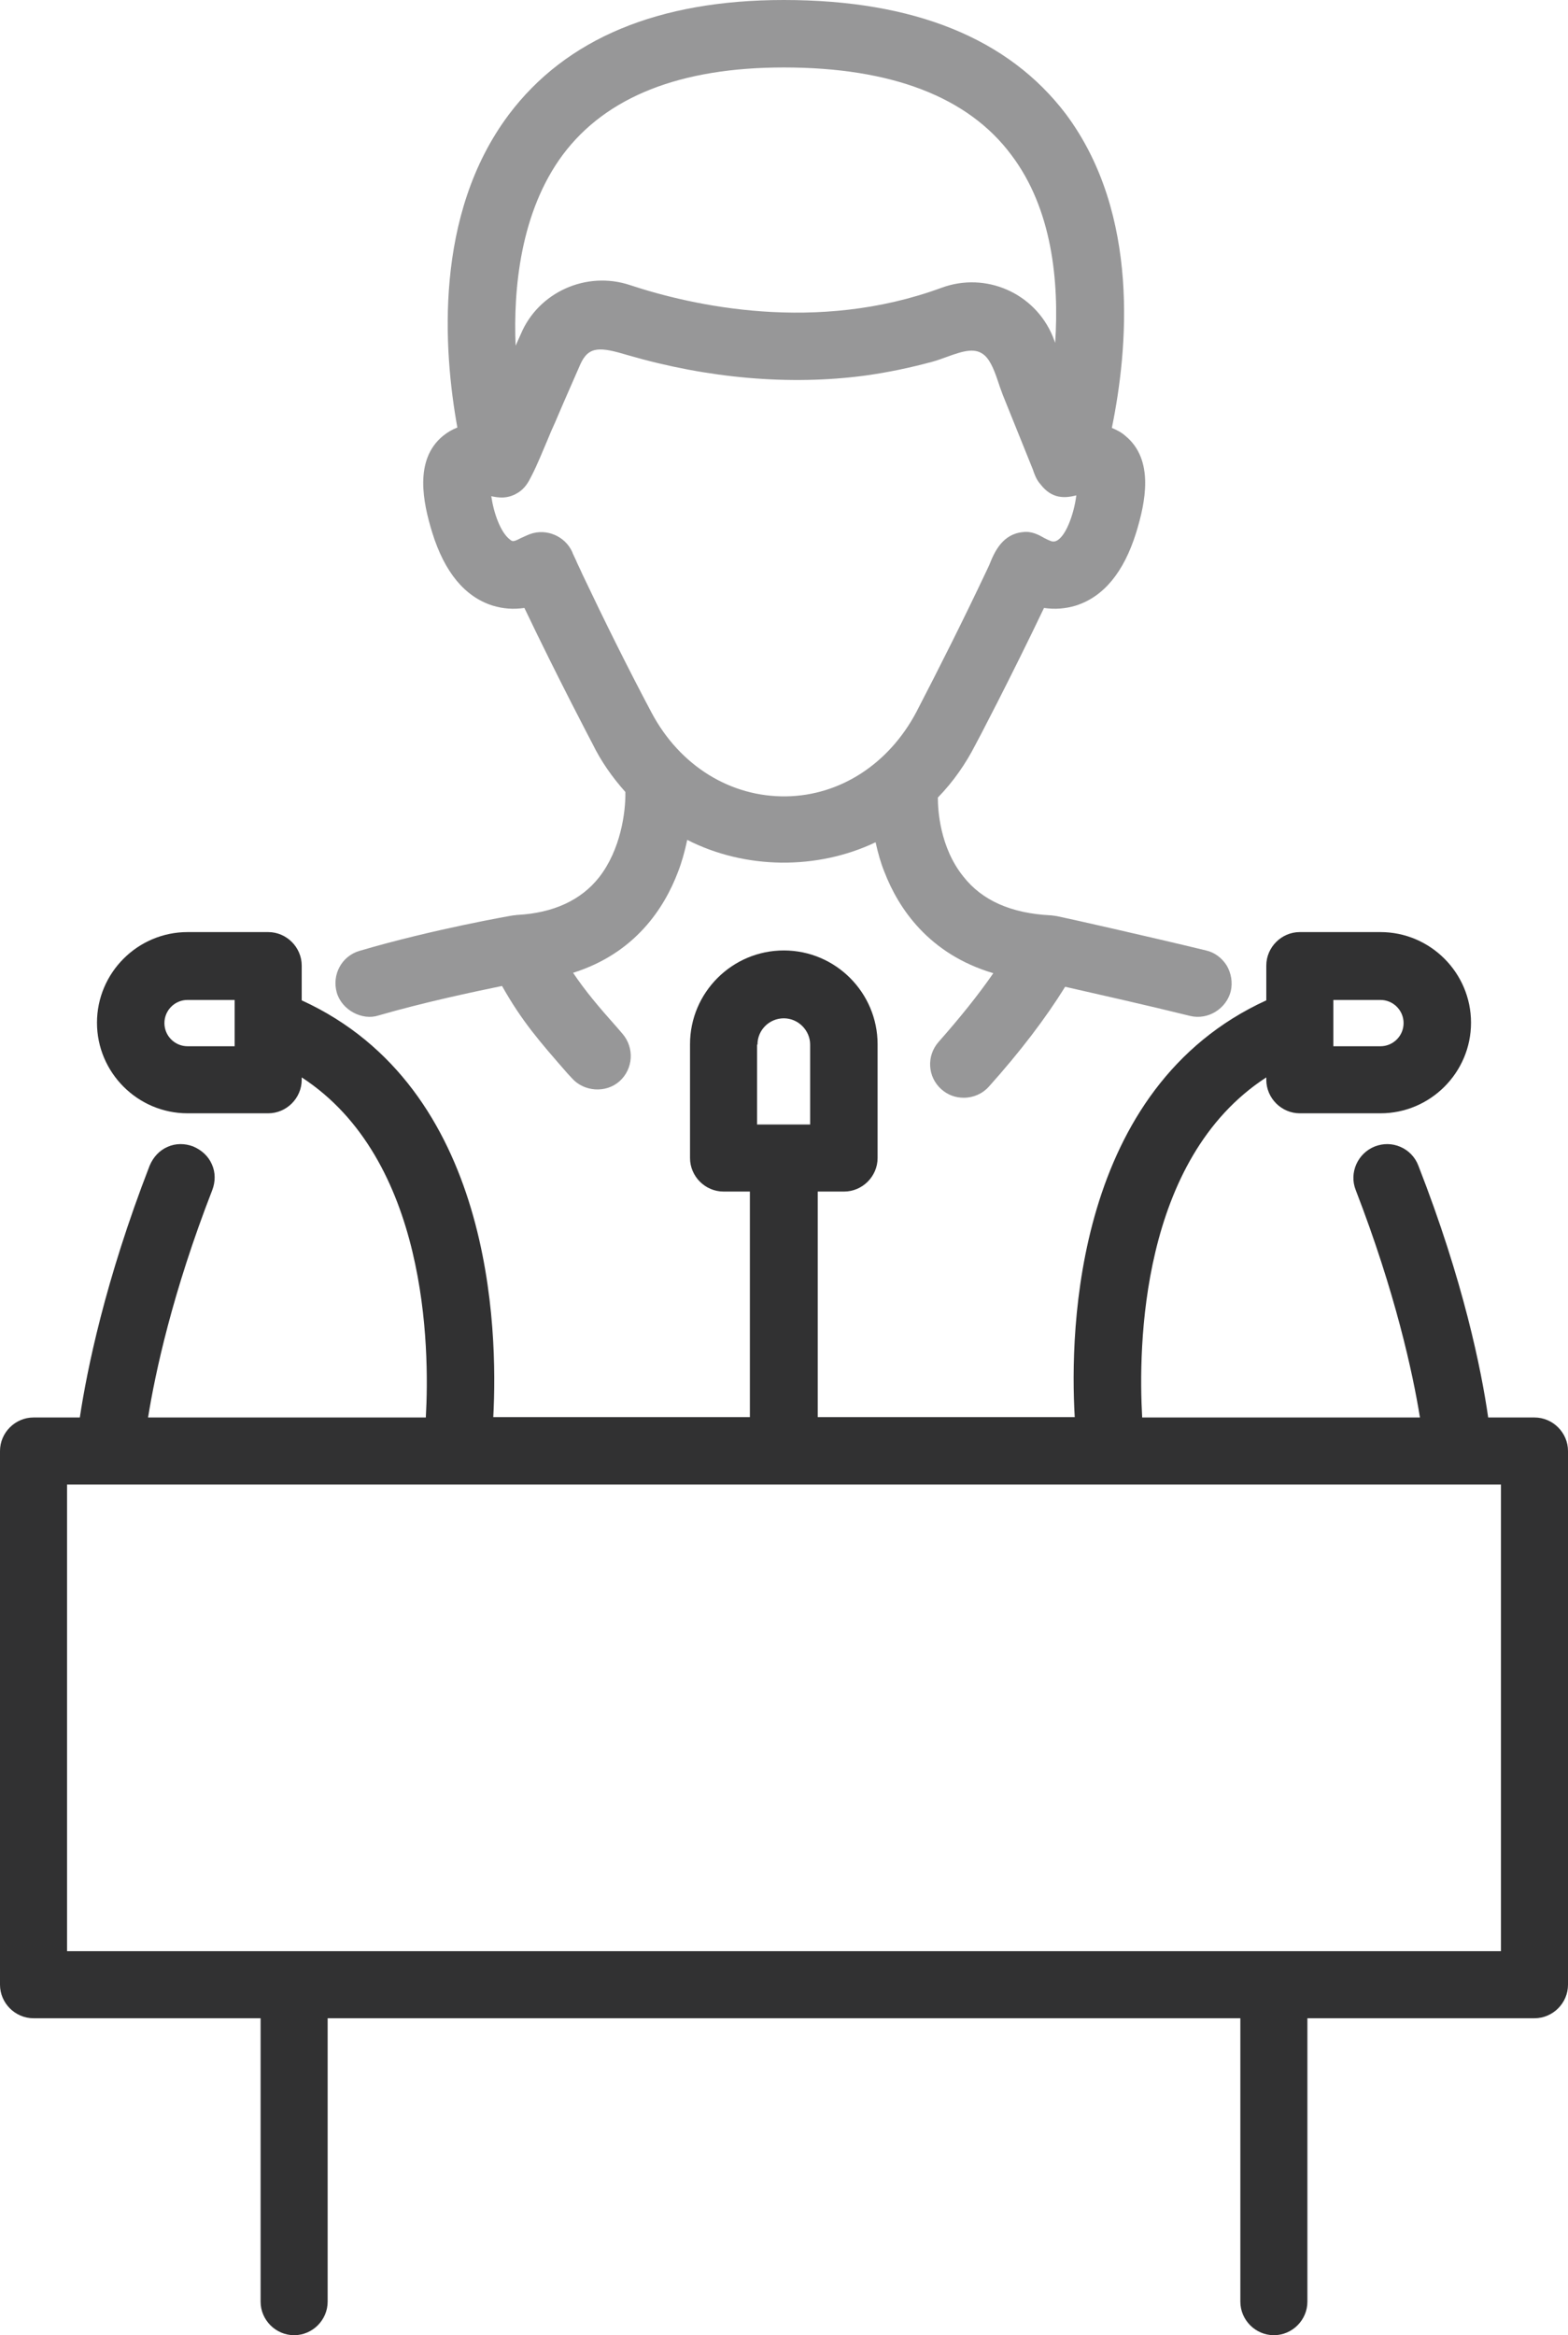
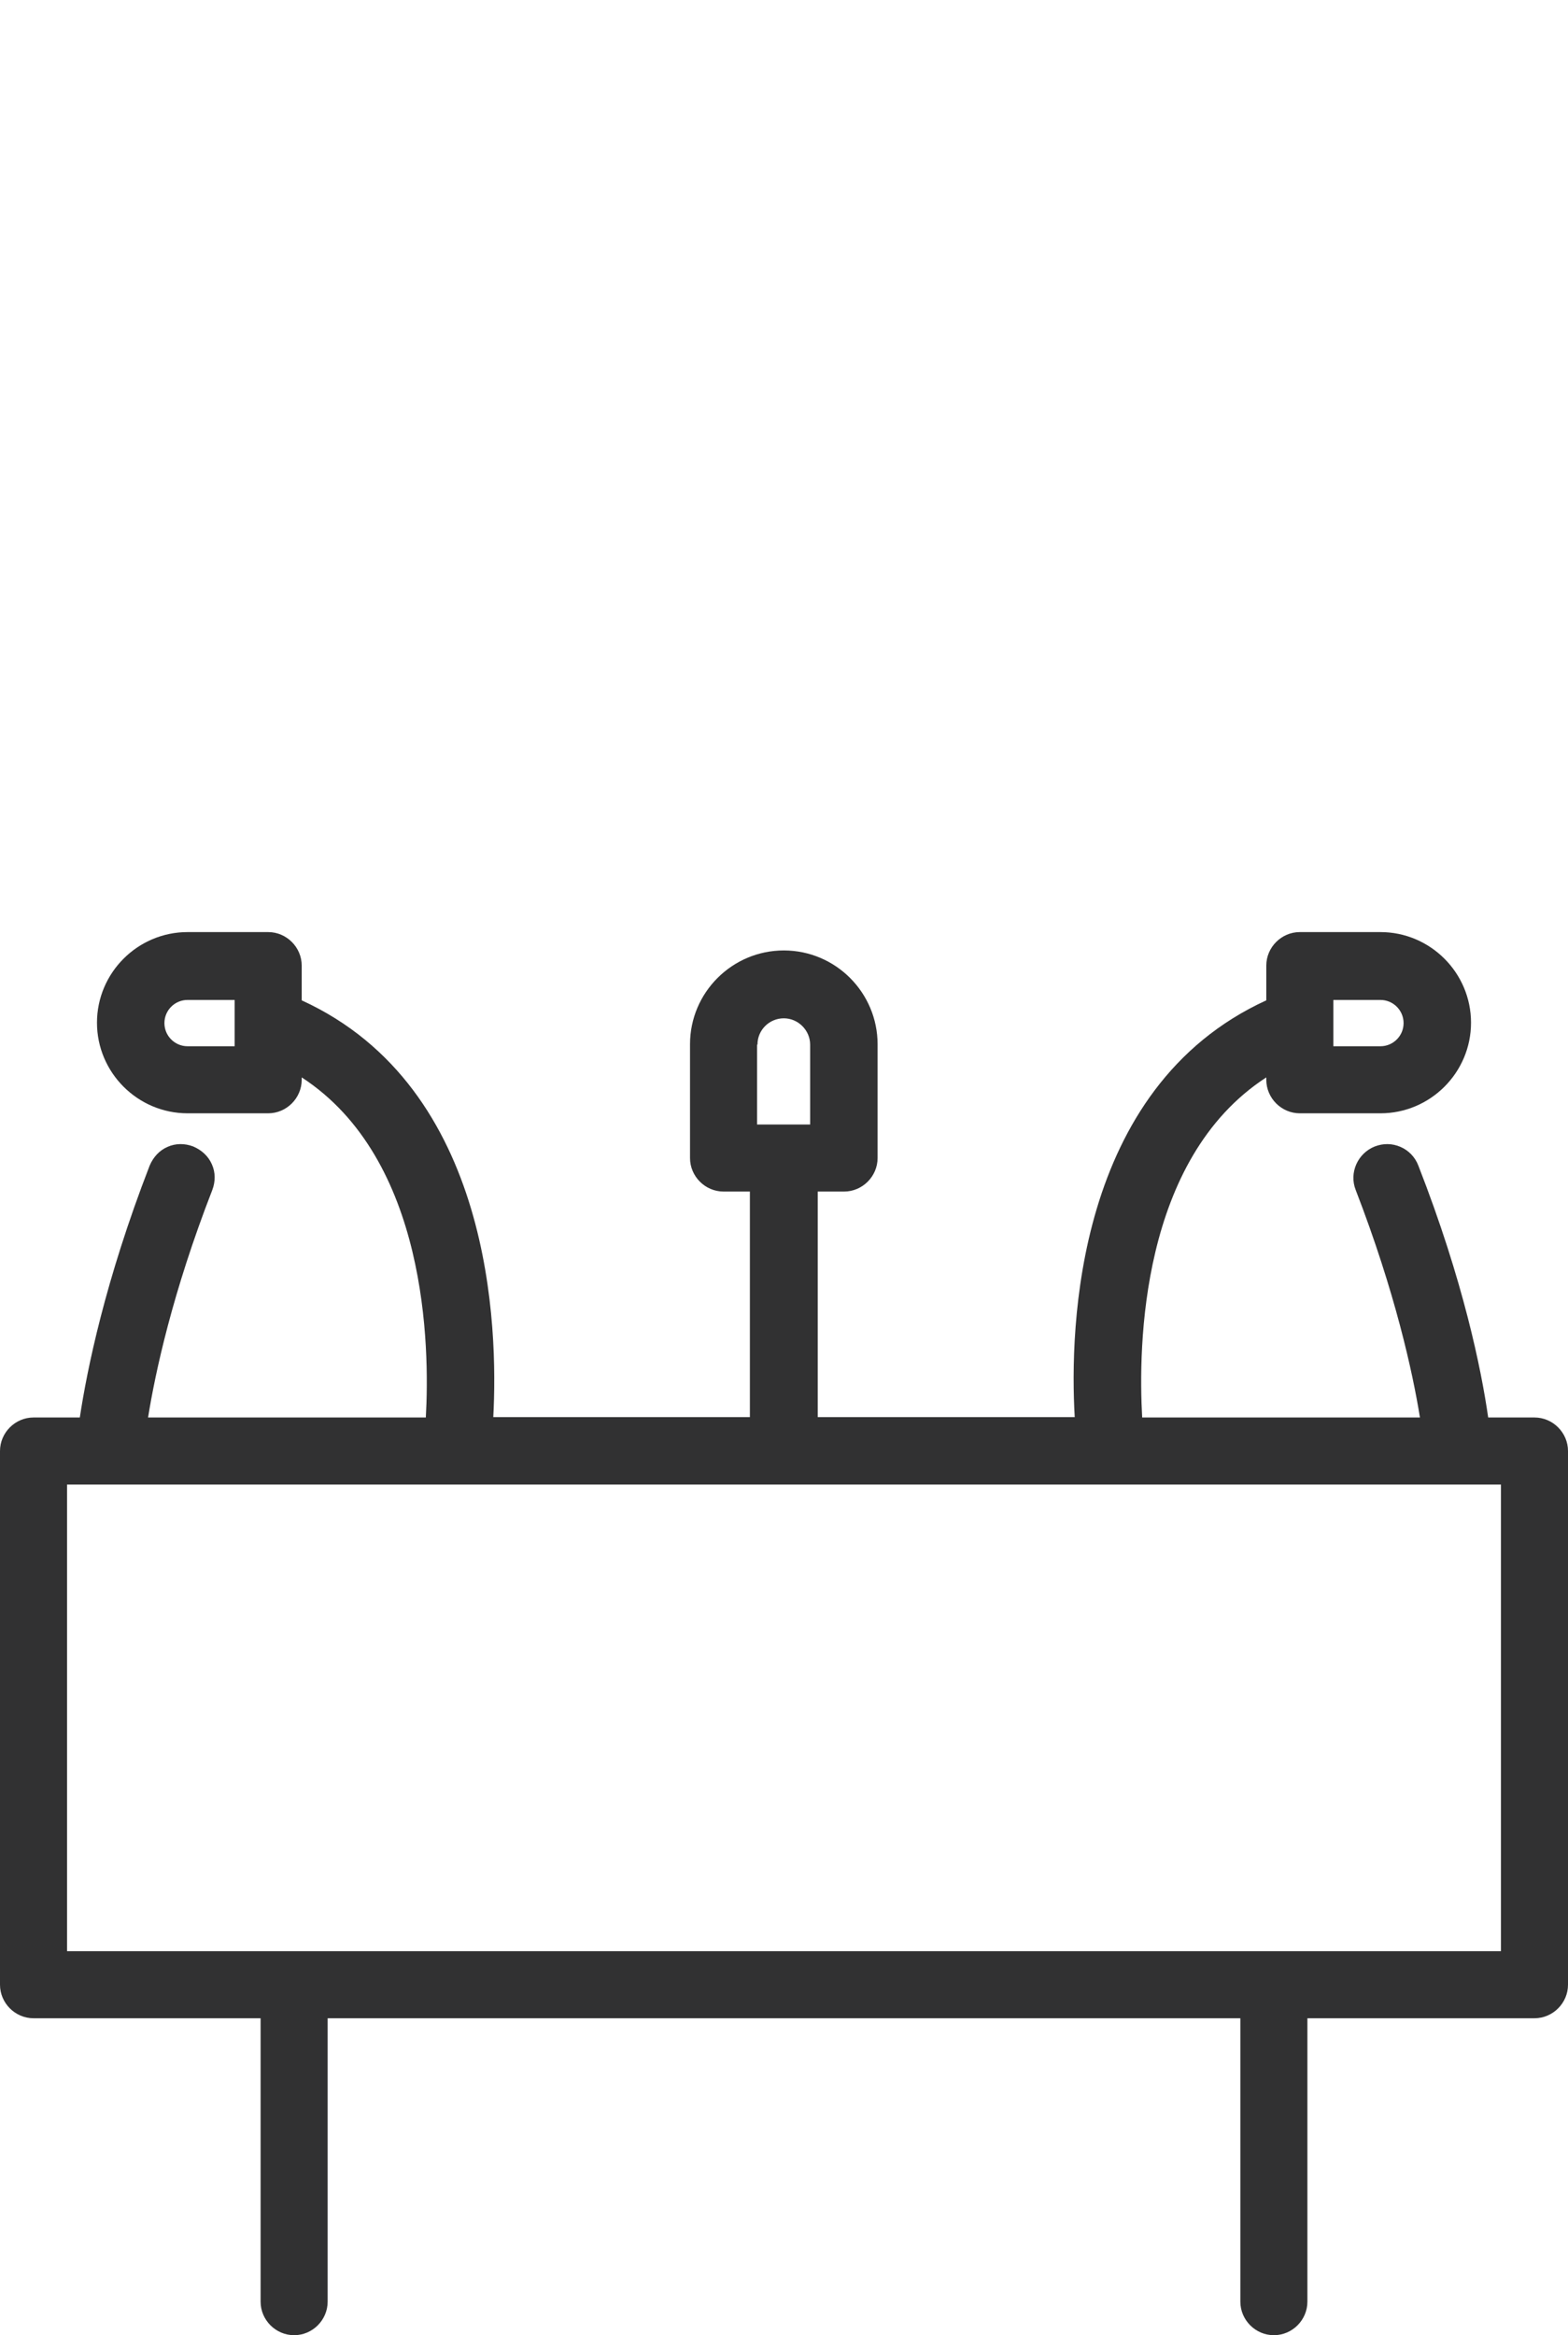
<svg xmlns="http://www.w3.org/2000/svg" version="1.1" id="Слой_1" x="0px" y="0px" viewBox="0 0 39.29 58.5" style="enable-background:new 0 0 39.29 58.5;" xml:space="preserve">
  <style type="text/css">
	.st0{fill:#313132;}
	.st1{opacity:0.5;fill:#313132;}
</style>
-   <path class="st0" d="M38.45,35.51h-1.16c-0.17-1.19-0.62-3.42-1.75-6.31c-0.08-0.21-0.24-0.38-0.45-0.47  c-0.21-0.09-0.43-0.09-0.64-0.01c-0.43,0.17-0.65,0.66-0.48,1.09c0.99,2.56,1.43,4.58,1.61,5.7h-6.96c-0.1-1.77-0.05-6.47,3.11-8.52  v0.06c0,0.46,0.38,0.84,0.84,0.84h2.02c1.25,0,2.27-1.02,2.27-2.27c0-1.25-1.02-2.27-2.27-2.27h-2.02c-0.46,0-0.84,0.38-0.84,0.84  v0.87c-4.79,2.19-4.93,8.22-4.8,10.44h-6.44v-5.65h0.66c0.46,0,0.84-0.38,0.84-0.84v-2.85c0-1.29-1.05-2.35-2.35-2.35  c-1.29,0-2.35,1.05-2.35,2.35v2.85c0,0.46,0.38,0.84,0.84,0.84h0.66v5.65h-6.43c0.12-2.21-0.01-8.25-4.8-10.44v-0.87  c0-0.46-0.38-0.84-0.84-0.84H4.7c-1.25,0-2.27,1.02-2.27,2.27c0,1.25,1.02,2.27,2.27,2.27h2.02c0.46,0,0.84-0.38,0.84-0.84v-0.06  c3.15,2.05,3.21,6.75,3.11,8.52H3.71c0.18-1.12,0.61-3.13,1.61-5.7c0.08-0.21,0.08-0.44-0.01-0.64c-0.09-0.21-0.26-0.36-0.47-0.45  c-0.21-0.08-0.44-0.08-0.64,0.01c-0.21,0.09-0.36,0.26-0.45,0.47C2.63,32.09,2.18,34.32,2,35.51H0.84C0.38,35.51,0,35.89,0,36.35  v13.37c0,0.46,0.38,0.84,0.84,0.84h5.69v7.1c0,0.46,0.38,0.84,0.84,0.84s0.84-0.38,0.84-0.84v-7.1h22.87v7.1  c0,0.46,0.38,0.84,0.84,0.84s0.84-0.38,0.84-0.84v-7.1h5.69c0.46,0,0.84-0.38,0.84-0.84V36.35C39.29,35.89,38.91,35.51,38.45,35.51z   M18.98,26.17c0-0.37,0.3-0.66,0.66-0.66s0.66,0.3,0.66,0.66v2h-1.33V26.17z M37.61,37.19v11.69H1.68V37.19H37.61z M33.41,26.21  v-1.16h1.18c0.32,0,0.58,0.26,0.58,0.58c0,0.32-0.26,0.58-0.58,0.58H33.41z M5.88,25.05v1.16H4.7c-0.32,0-0.58-0.26-0.58-0.58  c0-0.32,0.26-0.58,0.58-0.58H5.88z" />
-   <path class="st1" d="M30.74,24.19c-0.12-0.19-0.3-0.33-0.52-0.38c-1.49-0.36-3.53-0.82-3.74-0.86l-0.07-0.01  c-0.02,0-0.05-0.01-0.09-0.01c-0.98-0.05-1.71-0.37-2.18-0.97c-0.59-0.73-0.64-1.67-0.64-1.98c0.39-0.4,0.7-0.85,0.94-1.32  c0.01-0.01,0.88-1.67,1.72-3.43c0.27,0.04,0.54,0.02,0.8-0.06c0.69-0.22,1.2-0.83,1.51-1.83c0.23-0.75,0.46-1.82-0.27-2.42  c-0.1-0.09-0.22-0.15-0.34-0.2c0.4-1.95,0.72-5.35-1.15-7.86C25.27,0.96,22.9,0,19.64,0c-3.15,0-5.46,0.97-6.89,2.87  c-1.88,2.51-1.64,5.9-1.29,7.84c-0.13,0.05-0.25,0.12-0.36,0.21c-0.73,0.6-0.5,1.67-0.27,2.42c0.31,1,0.82,1.61,1.51,1.83  c0.26,0.08,0.52,0.1,0.8,0.06c0.84,1.76,1.71,3.41,1.71,3.41c0.21,0.43,0.49,0.83,0.82,1.2c0.01,0.51-0.12,1.45-0.66,2.14  c-0.45,0.57-1.14,0.89-2.04,0.94c-0.03,0-0.06,0.01-0.1,0.01c-0.02,0-2.03,0.35-3.86,0.89c-0.45,0.13-0.7,0.6-0.57,1.05  c0.13,0.44,0.64,0.7,1.04,0.57c1.14-0.33,2.37-0.59,3.1-0.74c0.5,0.89,0.95,1.4,1.63,2.18l0.12,0.13c0.3,0.34,0.85,0.38,1.19,0.08  c0.35-0.31,0.38-0.84,0.08-1.19l-0.12-0.14c-0.49-0.55-0.81-0.93-1.12-1.39c1.56-0.49,2.29-1.63,2.63-2.53  c0.09-0.23,0.17-0.51,0.23-0.8c1.45,0.74,3.25,0.76,4.72,0.06c0.06,0.27,0.13,0.52,0.22,0.74c0.35,0.91,1.11,2.06,2.73,2.54  c-0.38,0.55-0.84,1.12-1.37,1.72c-0.31,0.35-0.28,0.88,0.07,1.19c0.16,0.14,0.35,0.21,0.56,0.21c0.24,0,0.47-0.1,0.63-0.28  c0.78-0.87,1.42-1.71,1.91-2.5c0.75,0.17,2.08,0.47,3.13,0.73c0.45,0.11,0.91-0.18,1.02-0.62C30.89,24.61,30.85,24.38,30.74,24.19z   M26.44,8.59l-0.06-0.16c-0.45-1.09-1.68-1.63-2.79-1.22c-3.13,1.15-6.24,0.45-7.81-0.07c-1.09-0.36-2.29,0.18-2.73,1.23l-0.13,0.29  c-0.06-1.42,0.12-3.35,1.18-4.78c1.09-1.46,2.95-2.19,5.54-2.19c2.7,0,4.62,0.74,5.7,2.19C26.37,5.24,26.54,7.06,26.44,8.59z   M12.95,12.36c0.2-0.11,0.29-0.28,0.37-0.44c0.15-0.29,0.27-0.6,0.4-0.9c0.06-0.15,0.12-0.29,0.19-0.44l0.21-0.49  c0.14-0.32,0.28-0.64,0.42-0.96c0.21-0.47,0.5-0.44,1.2-0.23c2,0.58,4.05,0.76,5.93,0.51c0.58-0.08,1.15-0.2,1.7-0.35  c0.11-0.03,0.22-0.07,0.33-0.11c0.46-0.17,0.75-0.25,0.98-0.04c0.16,0.15,0.26,0.44,0.35,0.71c0.03,0.1,0.07,0.19,0.1,0.28  l0.75,1.86c0.04,0.12,0.09,0.26,0.19,0.37c0.29,0.38,0.62,0.35,0.9,0.28c-0.06,0.48-0.28,1.08-0.53,1.15  c-0.07,0.02-0.13-0.01-0.27-0.08c-0.14-0.08-0.32-0.18-0.54-0.15c-0.51,0.05-0.71,0.49-0.84,0.82l-0.07,0.15  c-0.6,1.27-1.18,2.42-1.76,3.54c-0.69,1.3-1.91,2.09-3.26,2.11c-1.39,0.02-2.66-0.76-3.37-2.09c-0.6-1.13-1.18-2.3-1.74-3.48  c-0.06-0.14-0.12-0.25-0.16-0.35c-0.03-0.06-0.05-0.11-0.08-0.17l-0.01-0.03c0,0,0,0,0,0c-0.18-0.4-0.65-0.6-1.06-0.45  c-0.08,0.03-0.16,0.07-0.23,0.1c-0.19,0.1-0.21,0.09-0.28,0.03c-0.23-0.18-0.4-0.66-0.46-1.08C12.49,12.47,12.71,12.5,12.95,12.36z" />
+   <path class="st0" d="M38.45,35.51h-1.16c-0.17-1.19-0.62-3.42-1.75-6.31c-0.08-0.21-0.24-0.38-0.45-0.47  c-0.21-0.09-0.43-0.09-0.64-0.01c-0.43,0.17-0.65,0.66-0.48,1.09c0.99,2.56,1.43,4.58,1.61,5.7h-6.96c-0.1-1.77-0.05-6.47,3.11-8.52  v0.06c0,0.46,0.38,0.84,0.84,0.84h2.02c1.25,0,2.27-1.02,2.27-2.27c0-1.25-1.02-2.27-2.27-2.27h-2.02c-0.46,0-0.84,0.38-0.84,0.84  v0.87c-4.79,2.19-4.93,8.22-4.8,10.44h-6.44v-5.65h0.66c0.46,0,0.84-0.38,0.84-0.84v-2.85c0-1.29-1.05-2.35-2.35-2.35  c-1.29,0-2.35,1.05-2.35,2.35v2.85c0,0.46,0.38,0.84,0.84,0.84h0.66v5.65h-6.43c0.12-2.21-0.01-8.25-4.8-10.44v-0.87  c0-0.46-0.38-0.84-0.84-0.84H4.7c-1.25,0-2.27,1.02-2.27,2.27c0,1.25,1.02,2.27,2.27,2.27h2.02c0.46,0,0.84-0.38,0.84-0.84v-0.06  c3.15,2.05,3.21,6.75,3.11,8.52H3.71c0.18-1.12,0.61-3.13,1.61-5.7c0.08-0.21,0.08-0.44-0.01-0.64c-0.09-0.21-0.26-0.36-0.47-0.45  c-0.21-0.08-0.44-0.08-0.64,0.01c-0.21,0.09-0.36,0.26-0.45,0.47C2.63,32.09,2.18,34.32,2,35.51H0.84C0.38,35.51,0,35.89,0,36.35  v13.37c0,0.46,0.38,0.84,0.84,0.84h5.69v7.1c0,0.46,0.38,0.84,0.84,0.84s0.84-0.38,0.84-0.84v-7.1h22.87v7.1  c0,0.46,0.38,0.84,0.84,0.84s0.84-0.38,0.84-0.84v-7.1h5.69c0.46,0,0.84-0.38,0.84-0.84V36.35C39.29,35.89,38.91,35.51,38.45,35.51z   M18.98,26.17c0-0.37,0.3-0.66,0.66-0.66s0.66,0.3,0.66,0.66v2h-1.33V26.17z M37.61,37.19v11.69H1.68V37.19H37.61z M33.41,26.21  v-1.16h1.18c0.32,0,0.58,0.26,0.58,0.58c0,0.32-0.26,0.58-0.58,0.58z M5.88,25.05v1.16H4.7c-0.32,0-0.58-0.26-0.58-0.58  c0-0.32,0.26-0.58,0.58-0.58H5.88z" />
</svg>